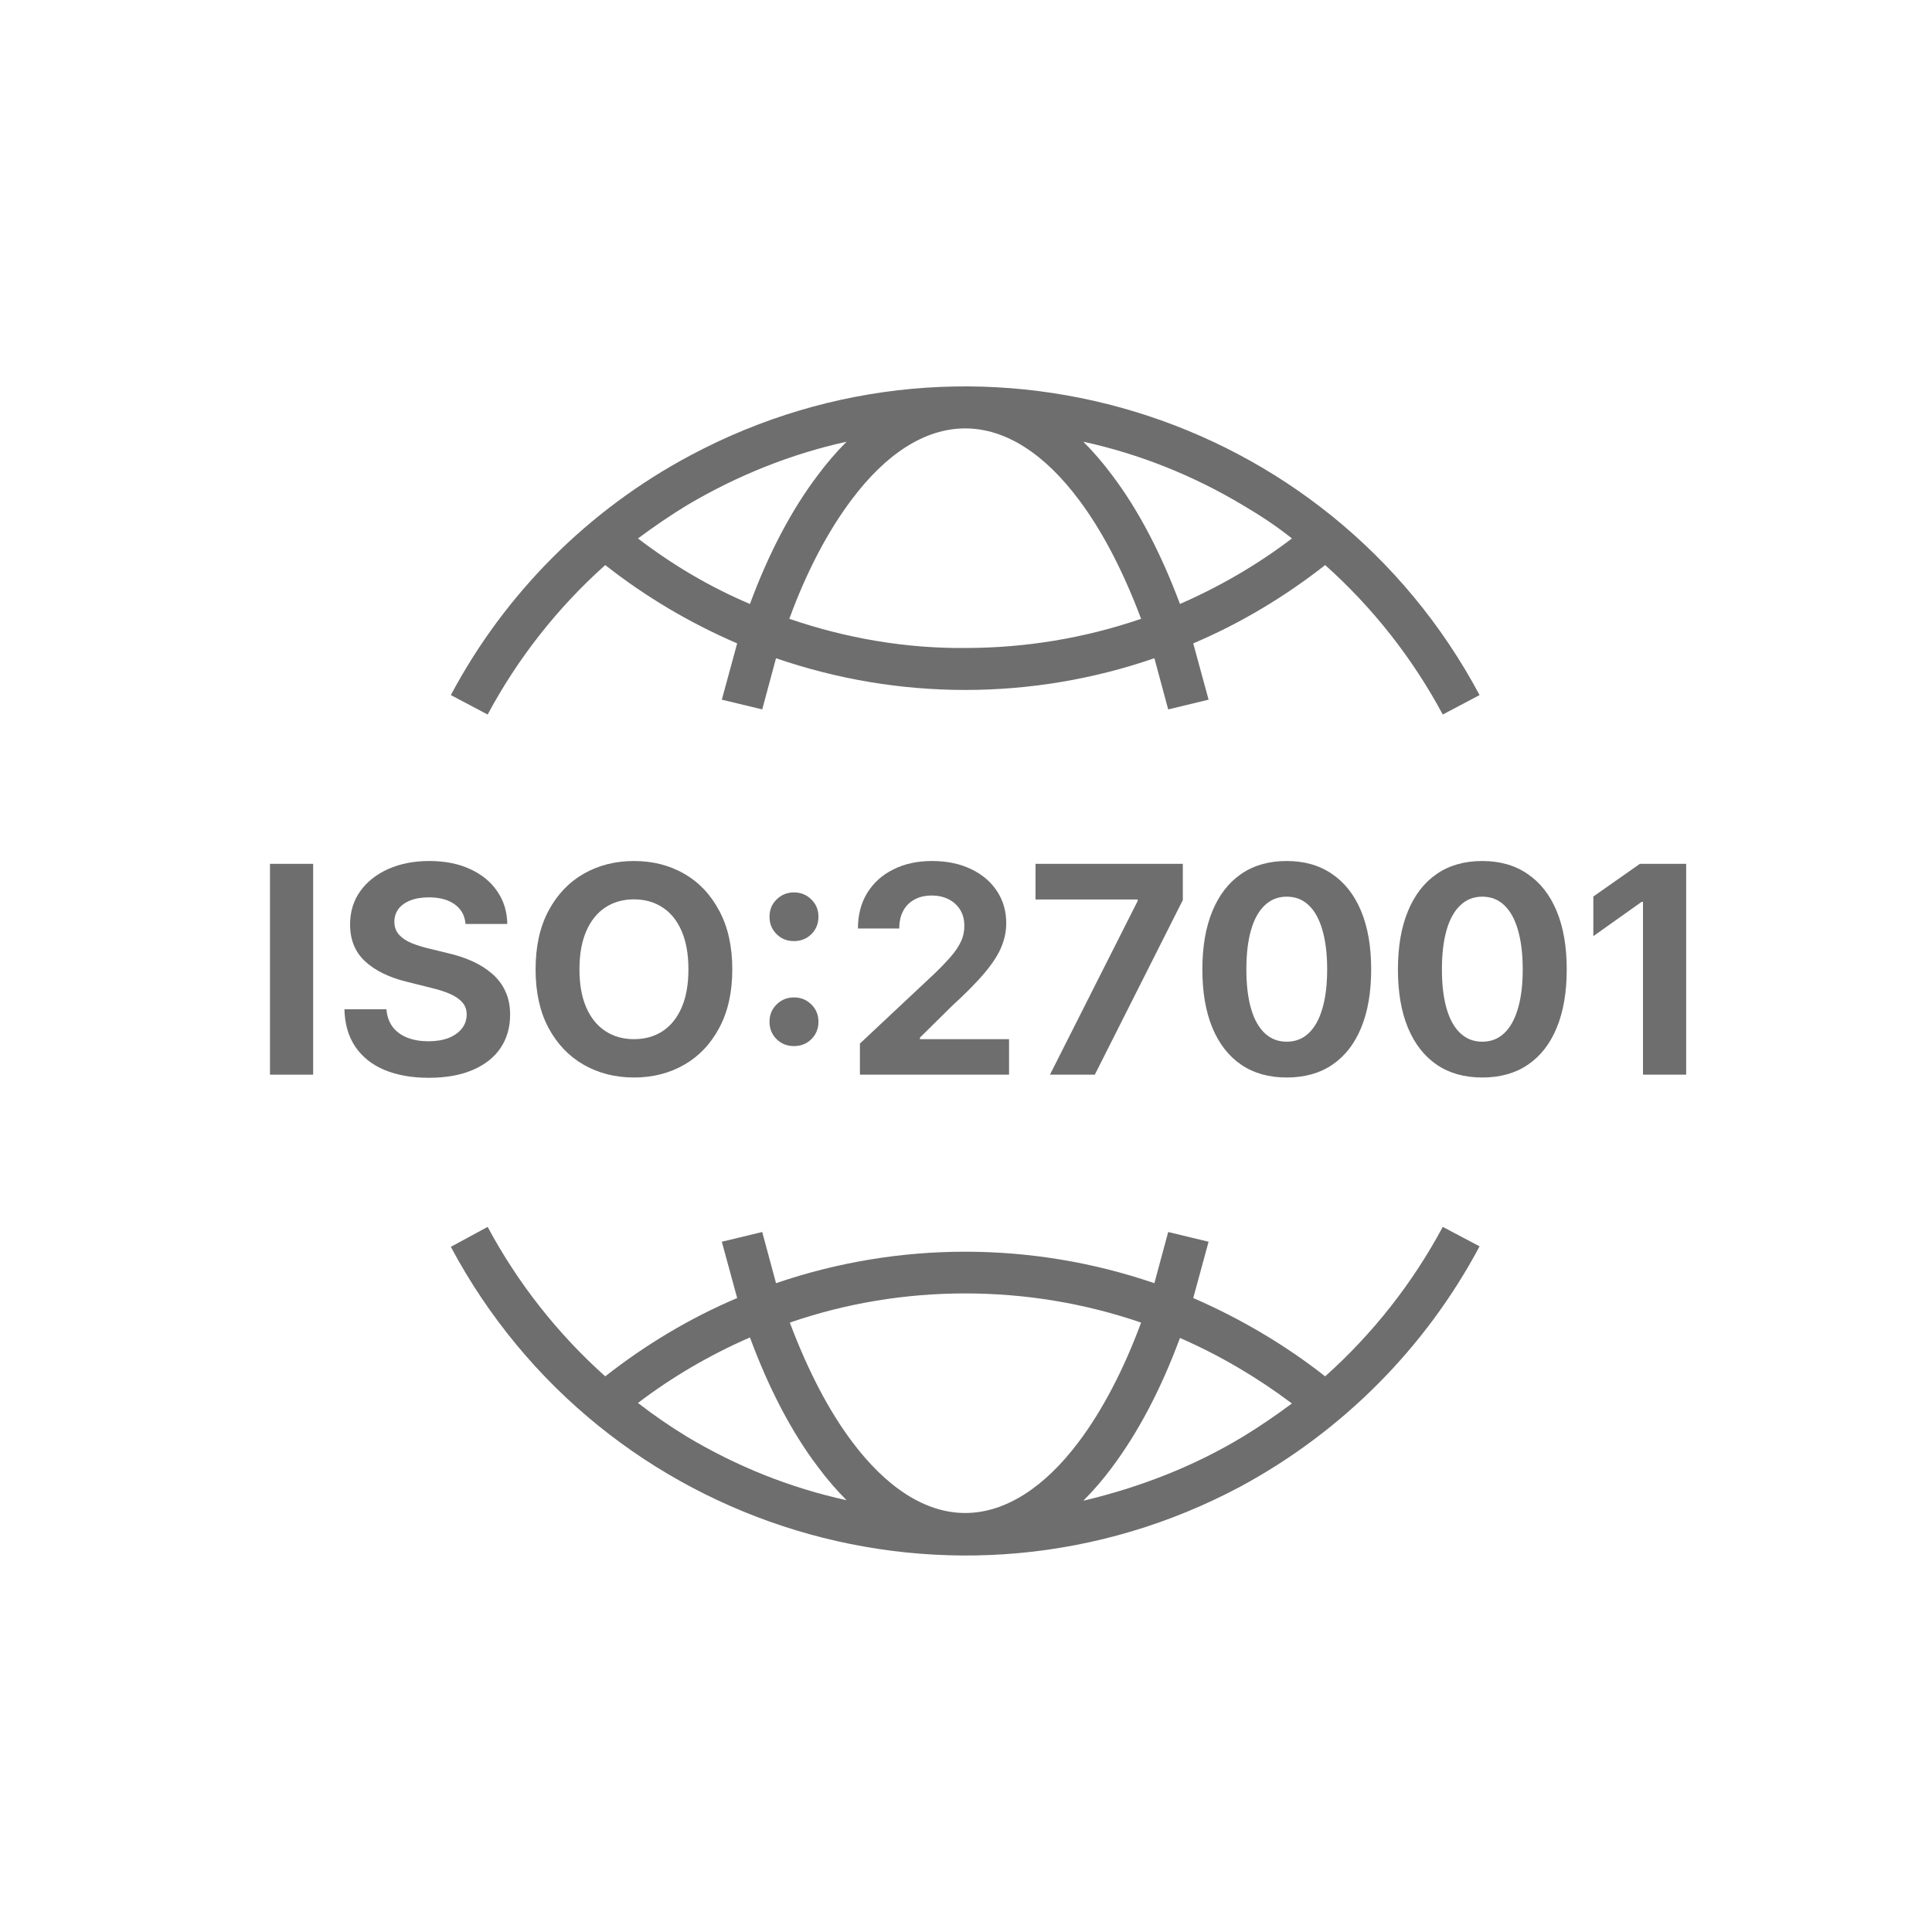
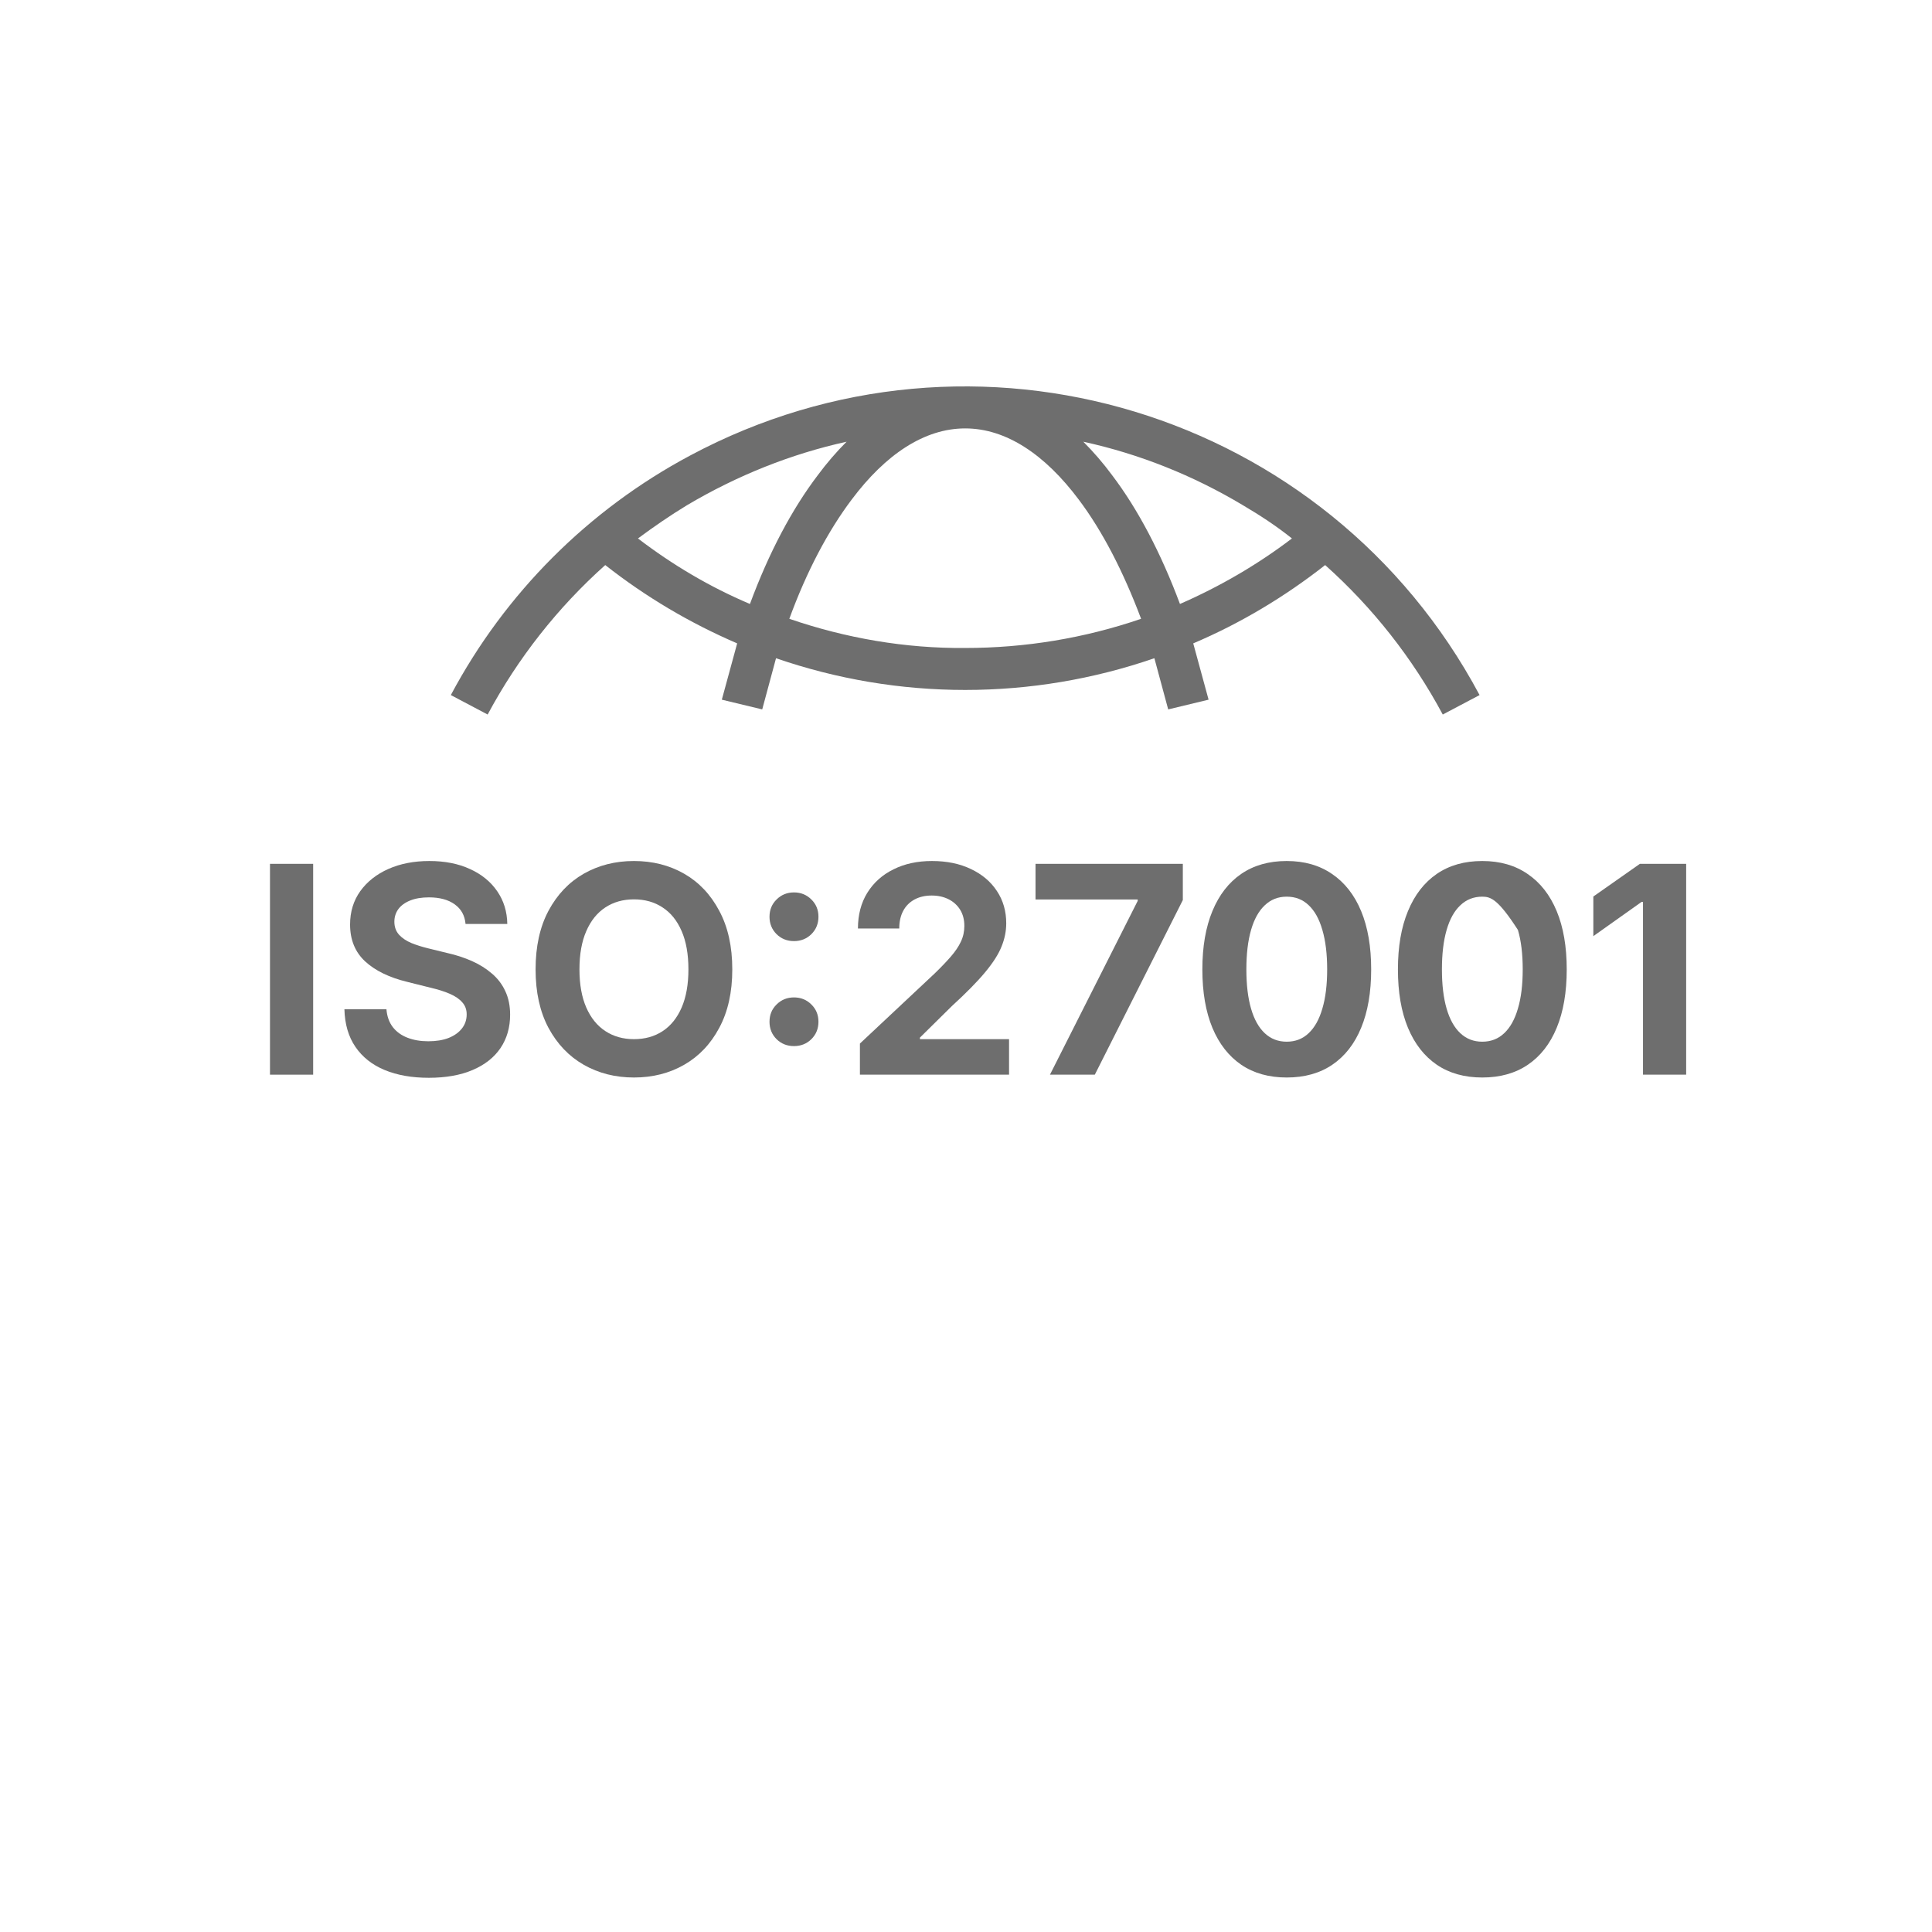
<svg xmlns="http://www.w3.org/2000/svg" width="160" height="160" viewBox="0 0 160 160" fill="none">
  <path d="M25.934 71.539V89H22.359V71.539H25.934Z" fill="#6E6E6E" />
  <path d="M35.508 89.258C34.109 89.258 32.891 89.043 31.852 88.613C30.82 88.184 30.016 87.547 29.438 86.703C28.859 85.859 28.555 84.82 28.523 83.586H32.004C32.051 84.172 32.227 84.664 32.531 85.062C32.836 85.453 33.242 85.746 33.75 85.941C34.258 86.137 34.832 86.234 35.473 86.234C36.113 86.234 36.668 86.144 37.137 85.965C37.613 85.777 37.984 85.516 38.25 85.18C38.516 84.844 38.648 84.453 38.648 84.008C38.648 83.609 38.527 83.277 38.285 83.012C38.051 82.738 37.711 82.504 37.266 82.309C36.82 82.113 36.277 81.941 35.637 81.793L33.715 81.312C32.238 80.953 31.082 80.391 30.246 79.625C29.41 78.852 28.992 77.832 28.992 76.566C28.992 75.512 29.273 74.59 29.836 73.801C30.406 73.012 31.184 72.398 32.168 71.961C33.16 71.523 34.289 71.305 35.555 71.305C36.844 71.305 37.969 71.527 38.93 71.973C39.891 72.41 40.641 73.023 41.18 73.812C41.719 74.594 41.996 75.496 42.012 76.519H38.555C38.492 75.816 38.191 75.273 37.652 74.891C37.121 74.508 36.41 74.316 35.52 74.316C34.918 74.316 34.402 74.402 33.973 74.574C33.543 74.746 33.215 74.984 32.988 75.289C32.77 75.594 32.66 75.941 32.66 76.332C32.66 76.762 32.789 77.121 33.047 77.41C33.305 77.691 33.648 77.922 34.078 78.102C34.508 78.273 34.965 78.418 35.449 78.535L37.031 78.922C37.766 79.086 38.449 79.309 39.082 79.59C39.715 79.871 40.27 80.219 40.746 80.633C41.223 81.039 41.59 81.523 41.848 82.086C42.113 82.648 42.246 83.297 42.246 84.031C42.246 85.086 41.98 86.008 41.449 86.797C40.918 87.578 40.148 88.184 39.141 88.613C38.133 89.043 36.922 89.258 35.508 89.258Z" fill="#6E6E6E" />
  <path d="M52.5 89.234C50.961 89.234 49.574 88.883 48.34 88.18C47.113 87.477 46.141 86.457 45.422 85.121C44.711 83.785 44.355 82.172 44.355 80.281C44.355 78.383 44.711 76.766 45.422 75.43C46.141 74.086 47.113 73.062 48.34 72.359C49.574 71.656 50.961 71.305 52.5 71.305C54.047 71.305 55.434 71.656 56.66 72.359C57.887 73.062 58.855 74.086 59.566 75.43C60.285 76.766 60.645 78.383 60.645 80.281C60.645 82.172 60.285 83.785 59.566 85.121C58.855 86.457 57.887 87.477 56.66 88.18C55.434 88.883 54.047 89.234 52.5 89.234ZM52.5 86.059C53.406 86.059 54.195 85.84 54.867 85.402C55.547 84.957 56.074 84.305 56.449 83.445C56.824 82.578 57.012 81.523 57.012 80.281C57.012 79.023 56.824 77.965 56.449 77.106C56.074 76.238 55.547 75.586 54.867 75.148C54.195 74.703 53.406 74.481 52.5 74.481C51.602 74.481 50.812 74.703 50.133 75.148C49.453 75.594 48.926 76.25 48.551 77.117C48.176 77.977 47.988 79.031 47.988 80.281C47.988 81.523 48.176 82.574 48.551 83.434C48.926 84.293 49.453 84.945 50.133 85.391C50.812 85.836 51.602 86.059 52.5 86.059Z" fill="#6E6E6E" />
  <path d="M65.754 86.633C65.184 86.633 64.703 86.441 64.312 86.059C63.922 85.668 63.727 85.188 63.727 84.617C63.727 84.047 63.922 83.57 64.312 83.188C64.703 82.797 65.184 82.602 65.754 82.602C66.324 82.602 66.805 82.797 67.195 83.188C67.586 83.57 67.781 84.047 67.781 84.617C67.781 85.188 67.586 85.668 67.195 86.059C66.805 86.441 66.324 86.633 65.754 86.633ZM65.754 77.938C65.184 77.938 64.703 77.746 64.312 77.363C63.922 76.973 63.727 76.492 63.727 75.922C63.727 75.352 63.922 74.875 64.312 74.492C64.703 74.102 65.184 73.906 65.754 73.906C66.324 73.906 66.805 74.102 67.195 74.492C67.586 74.875 67.781 75.352 67.781 75.922C67.781 76.492 67.586 76.973 67.195 77.363C66.805 77.746 66.324 77.938 65.754 77.938Z" fill="#6E6E6E" />
  <path d="M71.215 89V86.422L77.402 80.621C77.934 80.106 78.379 79.641 78.738 79.227C79.106 78.805 79.383 78.394 79.57 77.996C79.766 77.59 79.863 77.152 79.863 76.684C79.863 76.16 79.746 75.711 79.512 75.336C79.277 74.961 78.957 74.672 78.551 74.469C78.144 74.266 77.68 74.164 77.156 74.164C76.617 74.164 76.144 74.273 75.738 74.492C75.332 74.711 75.019 75.023 74.801 75.43C74.582 75.836 74.473 76.324 74.473 76.894H71.051C71.051 75.762 71.309 74.777 71.824 73.941C72.348 73.098 73.07 72.449 73.992 71.996C74.914 71.535 75.977 71.305 77.18 71.305C78.414 71.305 79.492 71.527 80.414 71.973C81.336 72.41 82.051 73.016 82.559 73.789C83.074 74.562 83.332 75.453 83.332 76.461C83.332 77.109 83.203 77.75 82.945 78.383C82.695 79.016 82.242 79.727 81.586 80.516C80.938 81.297 80.016 82.234 78.82 83.328L76.184 85.93V86.059H83.566V89H71.215Z" fill="#6E6E6E" />
  <path d="M86.953 89L94.219 74.609V74.492H85.758V71.539H97.957V74.539L90.668 89H86.953Z" fill="#6E6E6E" />
  <path d="M106.559 89.234C105.09 89.234 103.836 88.883 102.797 88.18C101.758 87.469 100.961 86.449 100.406 85.121C99.852 83.785 99.574 82.172 99.574 80.281C99.574 78.398 99.852 76.789 100.406 75.453C100.961 74.109 101.758 73.082 102.797 72.371C103.836 71.66 105.09 71.305 106.559 71.305C108.027 71.305 109.281 71.664 110.32 72.383C111.367 73.094 112.168 74.117 112.723 75.453C113.277 76.789 113.555 78.398 113.555 80.281C113.555 82.172 113.277 83.785 112.723 85.121C112.176 86.449 111.379 87.469 110.332 88.18C109.293 88.883 108.035 89.234 106.559 89.234ZM106.559 86.269C107.277 86.269 107.883 86.035 108.375 85.566C108.875 85.098 109.254 84.418 109.512 83.527C109.777 82.637 109.91 81.555 109.91 80.281C109.91 79 109.777 77.91 109.512 77.012C109.254 76.113 108.875 75.43 108.375 74.961C107.883 74.492 107.277 74.258 106.559 74.258C105.848 74.258 105.242 74.496 104.742 74.973C104.242 75.441 103.863 76.125 103.605 77.023C103.348 77.914 103.219 79 103.219 80.281C103.219 81.555 103.348 82.637 103.605 83.527C103.863 84.418 104.242 85.098 104.742 85.566C105.242 86.035 105.848 86.269 106.559 86.269Z" fill="#6E6E6E" />
-   <path d="M122.754 89.234C121.285 89.234 120.031 88.883 118.992 88.18C117.953 87.469 117.156 86.449 116.602 85.121C116.047 83.785 115.77 82.172 115.77 80.281C115.77 78.398 116.047 76.789 116.602 75.453C117.156 74.109 117.953 73.082 118.992 72.371C120.031 71.66 121.285 71.305 122.754 71.305C124.223 71.305 125.477 71.664 126.516 72.383C127.562 73.094 128.363 74.117 128.918 75.453C129.473 76.789 129.75 78.398 129.75 80.281C129.75 82.172 129.473 83.785 128.918 85.121C128.371 86.449 127.574 87.469 126.527 88.18C125.488 88.883 124.23 89.234 122.754 89.234ZM122.754 86.269C123.473 86.269 124.078 86.035 124.57 85.566C125.07 85.098 125.449 84.418 125.707 83.527C125.973 82.637 126.105 81.555 126.105 80.281C126.105 79 125.973 77.91 125.707 77.012C125.449 76.113 125.07 75.43 124.57 74.961C124.078 74.492 123.473 74.258 122.754 74.258C122.043 74.258 121.438 74.496 120.938 74.973C120.438 75.441 120.059 76.125 119.801 77.023C119.543 77.914 119.414 79 119.414 80.281C119.414 81.555 119.543 82.637 119.801 83.527C120.059 84.418 120.438 85.098 120.938 85.566C121.438 86.035 122.043 86.269 122.754 86.269Z" fill="#6E6E6E" />
+   <path d="M122.754 89.234C121.285 89.234 120.031 88.883 118.992 88.18C117.953 87.469 117.156 86.449 116.602 85.121C116.047 83.785 115.77 82.172 115.77 80.281C115.77 78.398 116.047 76.789 116.602 75.453C117.156 74.109 117.953 73.082 118.992 72.371C120.031 71.66 121.285 71.305 122.754 71.305C124.223 71.305 125.477 71.664 126.516 72.383C127.562 73.094 128.363 74.117 128.918 75.453C129.473 76.789 129.75 78.398 129.75 80.281C129.75 82.172 129.473 83.785 128.918 85.121C128.371 86.449 127.574 87.469 126.527 88.18C125.488 88.883 124.23 89.234 122.754 89.234ZM122.754 86.269C123.473 86.269 124.078 86.035 124.57 85.566C125.07 85.098 125.449 84.418 125.707 83.527C125.973 82.637 126.105 81.555 126.105 80.281C126.105 79 125.973 77.91 125.707 77.012C124.078 74.492 123.473 74.258 122.754 74.258C122.043 74.258 121.438 74.496 120.938 74.973C120.438 75.441 120.059 76.125 119.801 77.023C119.543 77.914 119.414 79 119.414 80.281C119.414 81.555 119.543 82.637 119.801 83.527C120.059 84.418 120.438 85.098 120.938 85.566C121.438 86.035 122.043 86.269 122.754 86.269Z" fill="#6E6E6E" />
  <path d="M139.641 71.539V89H136.066V74.691H135.949L131.953 77.527V74.246L135.809 71.539H139.641Z" fill="#6E6E6E" />
-   <path d="M109.744 113.983C106.399 111.355 102.715 109.193 98.819 107.497L100.09 102.835L96.745 102.029L95.601 106.268C85.439 102.792 74.429 102.792 64.267 106.268L63.124 102.029L59.778 102.835L61.049 107.497C57.153 109.15 53.469 111.355 50.124 113.983C46.186 110.464 42.883 106.268 40.385 101.605L37.336 103.258C49.912 126.826 79.214 135.685 102.758 123.096C111.142 118.56 118.044 111.651 122.532 103.216L119.483 101.605C116.985 106.268 113.682 110.464 109.744 113.983ZM56.899 118.984C55.502 118.136 54.147 117.204 52.834 116.187C55.671 114.025 58.804 112.202 62.107 110.761C63.674 115 65.579 118.645 67.739 121.485C68.459 122.46 69.263 123.393 70.11 124.24C65.453 123.223 61.006 121.443 56.899 118.984ZM79.934 125.3C76.589 125.3 73.371 123.138 70.576 119.408C68.628 116.823 66.892 113.474 65.41 109.532C70.068 107.921 74.98 107.116 79.934 107.116C84.888 107.116 89.8 107.921 94.501 109.532C93.061 113.431 91.282 116.823 89.335 119.408C86.54 123.138 83.279 125.3 79.934 125.3ZM102.927 118.984C98.862 121.443 94.374 123.181 89.716 124.283C90.562 123.435 91.367 122.502 92.087 121.528C94.246 118.645 96.152 115.042 97.719 110.803C101.021 112.245 104.112 114.067 106.992 116.229C105.679 117.204 104.324 118.136 102.927 118.984Z" fill="#6E6E6E" />
  <path d="M50.124 46.796C53.469 49.424 57.111 51.586 61.049 53.282L59.778 57.944L63.124 58.75L64.267 54.511C69.306 56.249 74.599 57.139 79.934 57.139C85.269 57.139 90.562 56.249 95.601 54.511L96.745 58.75L100.09 57.944L98.819 53.282C102.715 51.628 106.399 49.424 109.744 46.796C113.682 50.314 116.985 54.511 119.483 59.174L122.532 57.563C109.956 33.995 80.696 25.136 57.153 37.725C48.727 42.218 41.825 49.128 37.336 57.563L40.385 59.174C42.883 54.511 46.186 50.314 50.124 46.796ZM102.927 41.837C104.367 42.685 105.722 43.575 106.992 44.592C104.155 46.754 101.021 48.576 97.719 50.018C96.152 45.821 94.246 42.176 92.087 39.336C91.367 38.361 90.562 37.429 89.716 36.581C94.374 37.598 98.819 39.378 102.927 41.837ZM79.934 35.479C83.322 35.479 86.54 37.64 89.335 41.371C91.282 43.956 93.018 47.305 94.501 51.247C89.8 52.858 84.888 53.663 79.934 53.663C74.98 53.706 70.068 52.858 65.368 51.247C66.808 47.305 68.586 43.956 70.534 41.371C73.329 37.64 76.547 35.479 79.934 35.479ZM56.899 41.837C61.049 39.378 65.495 37.598 70.11 36.581C69.263 37.429 68.459 38.361 67.739 39.336C65.579 42.176 63.674 45.779 62.107 50.018C58.804 48.619 55.714 46.796 52.834 44.592C54.147 43.617 55.502 42.685 56.899 41.837Z" fill="#6E6E6E" />
</svg>